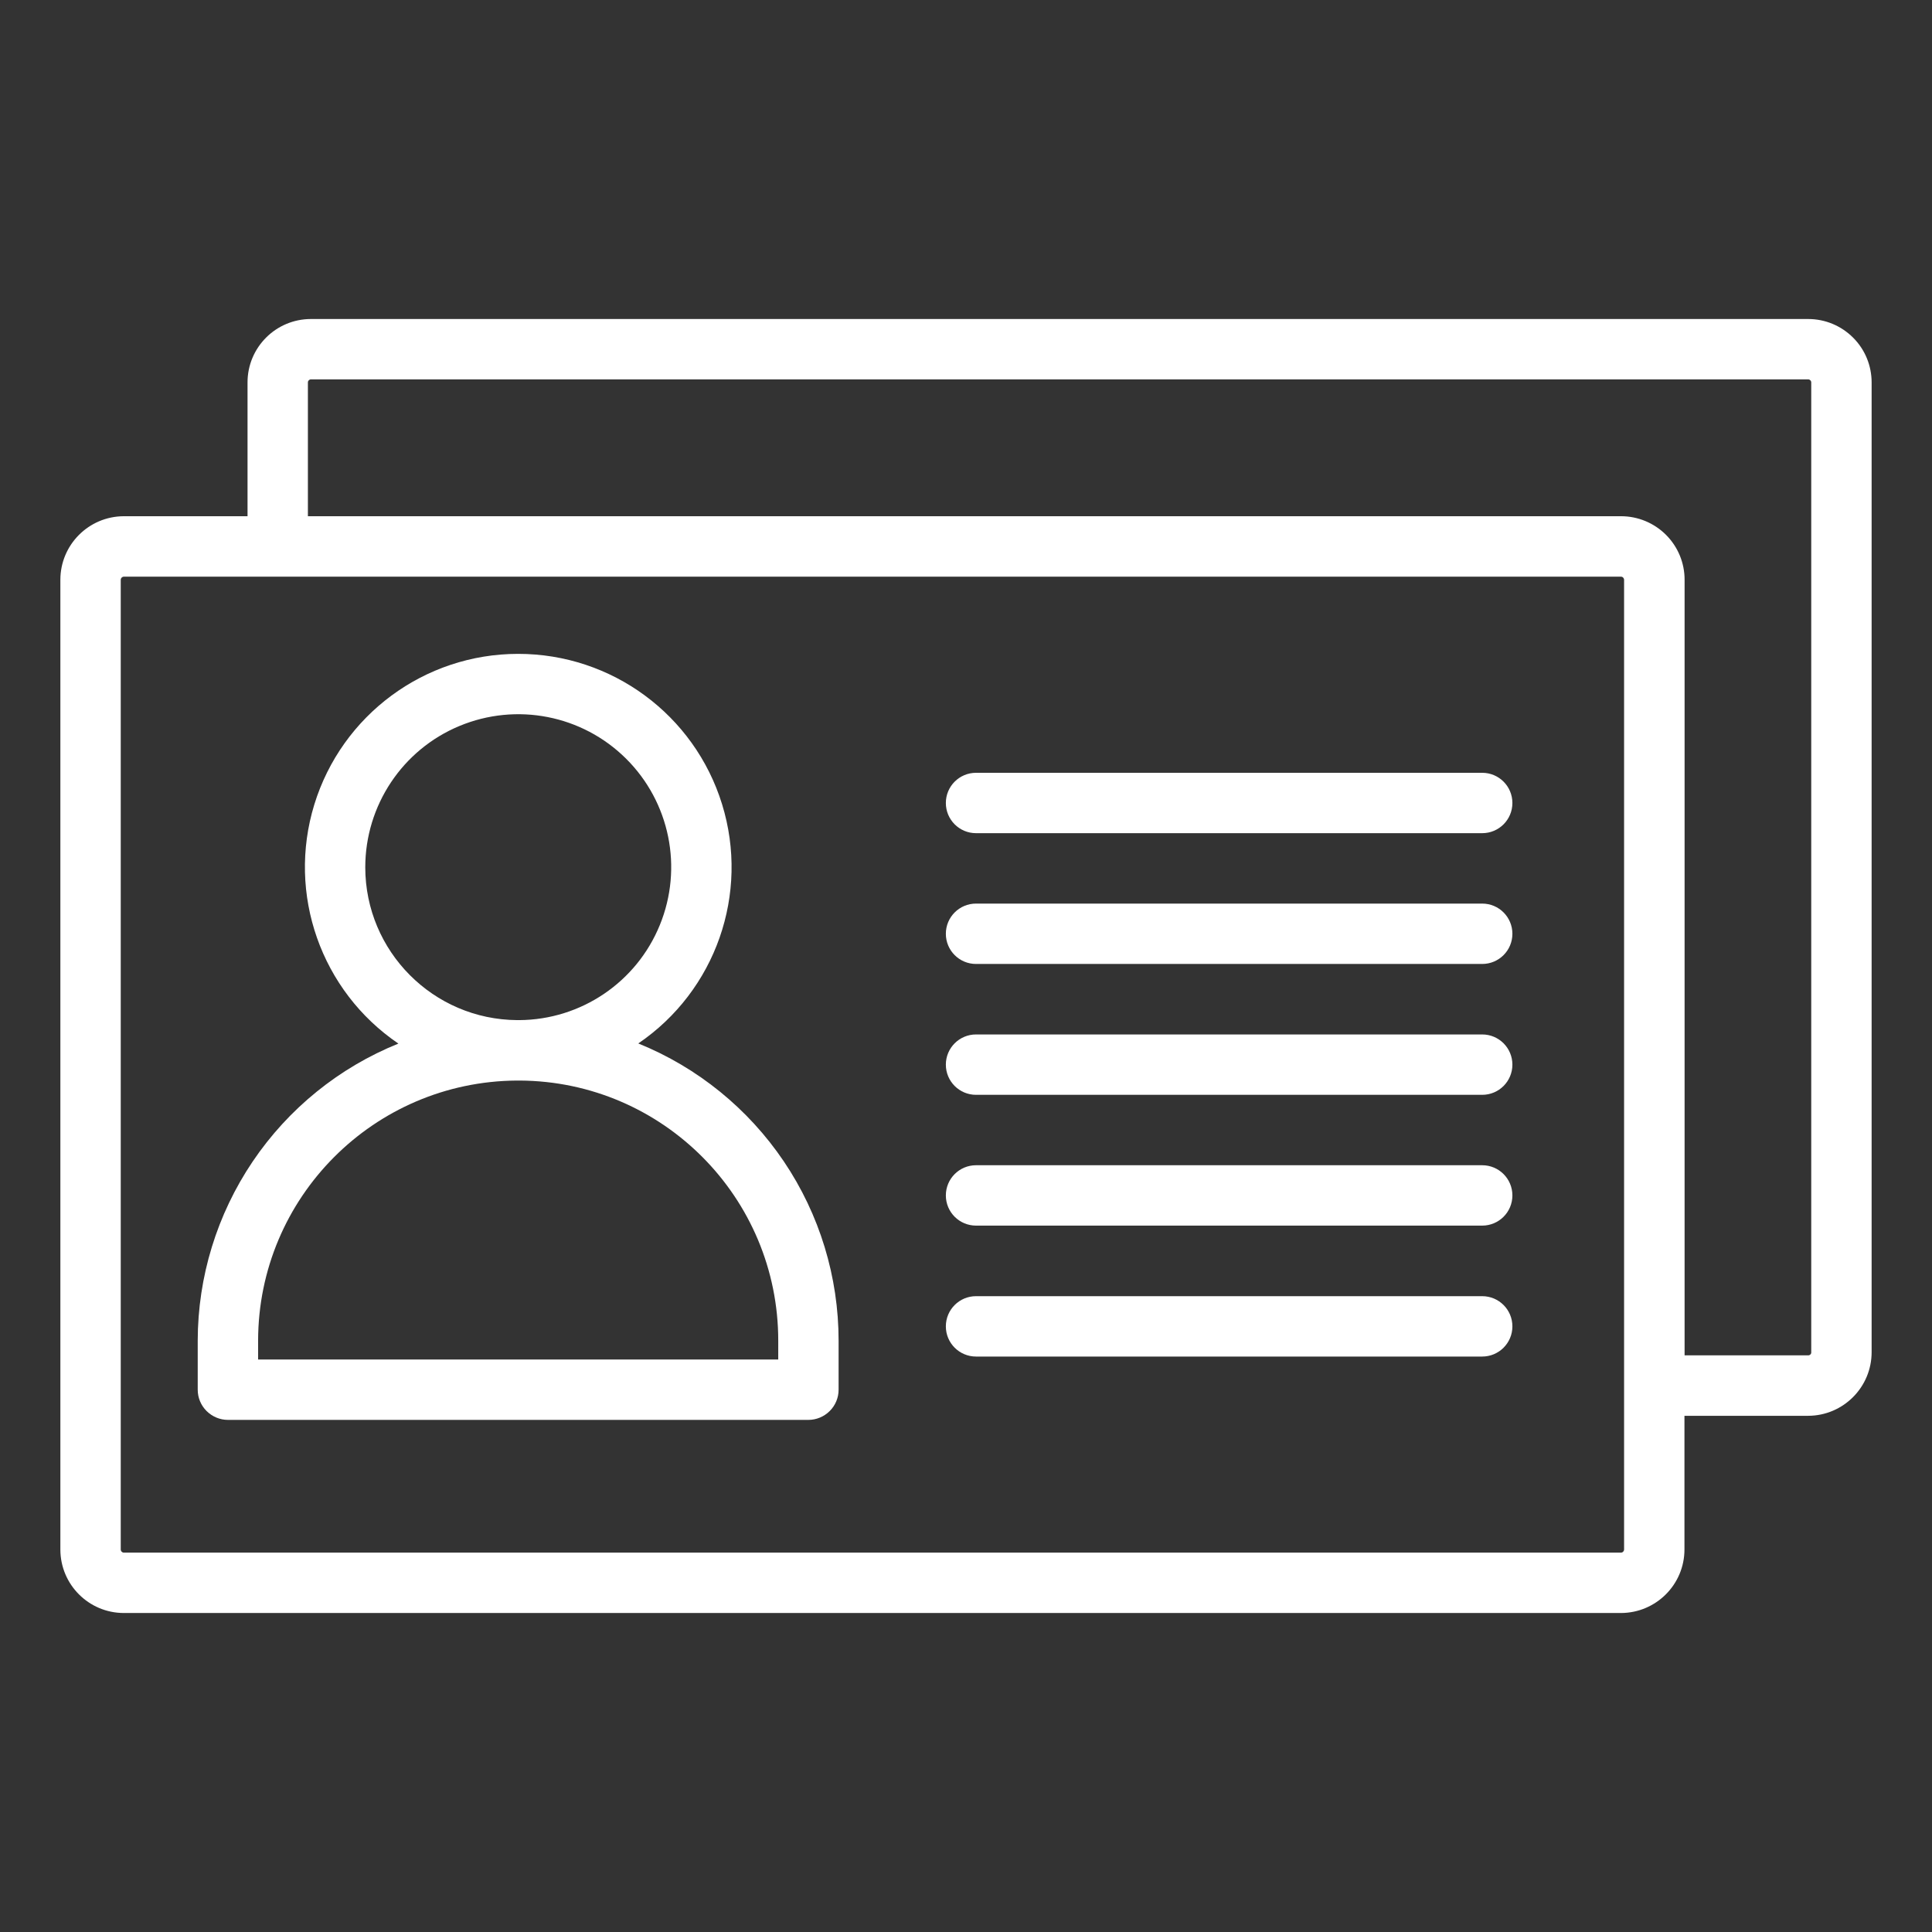
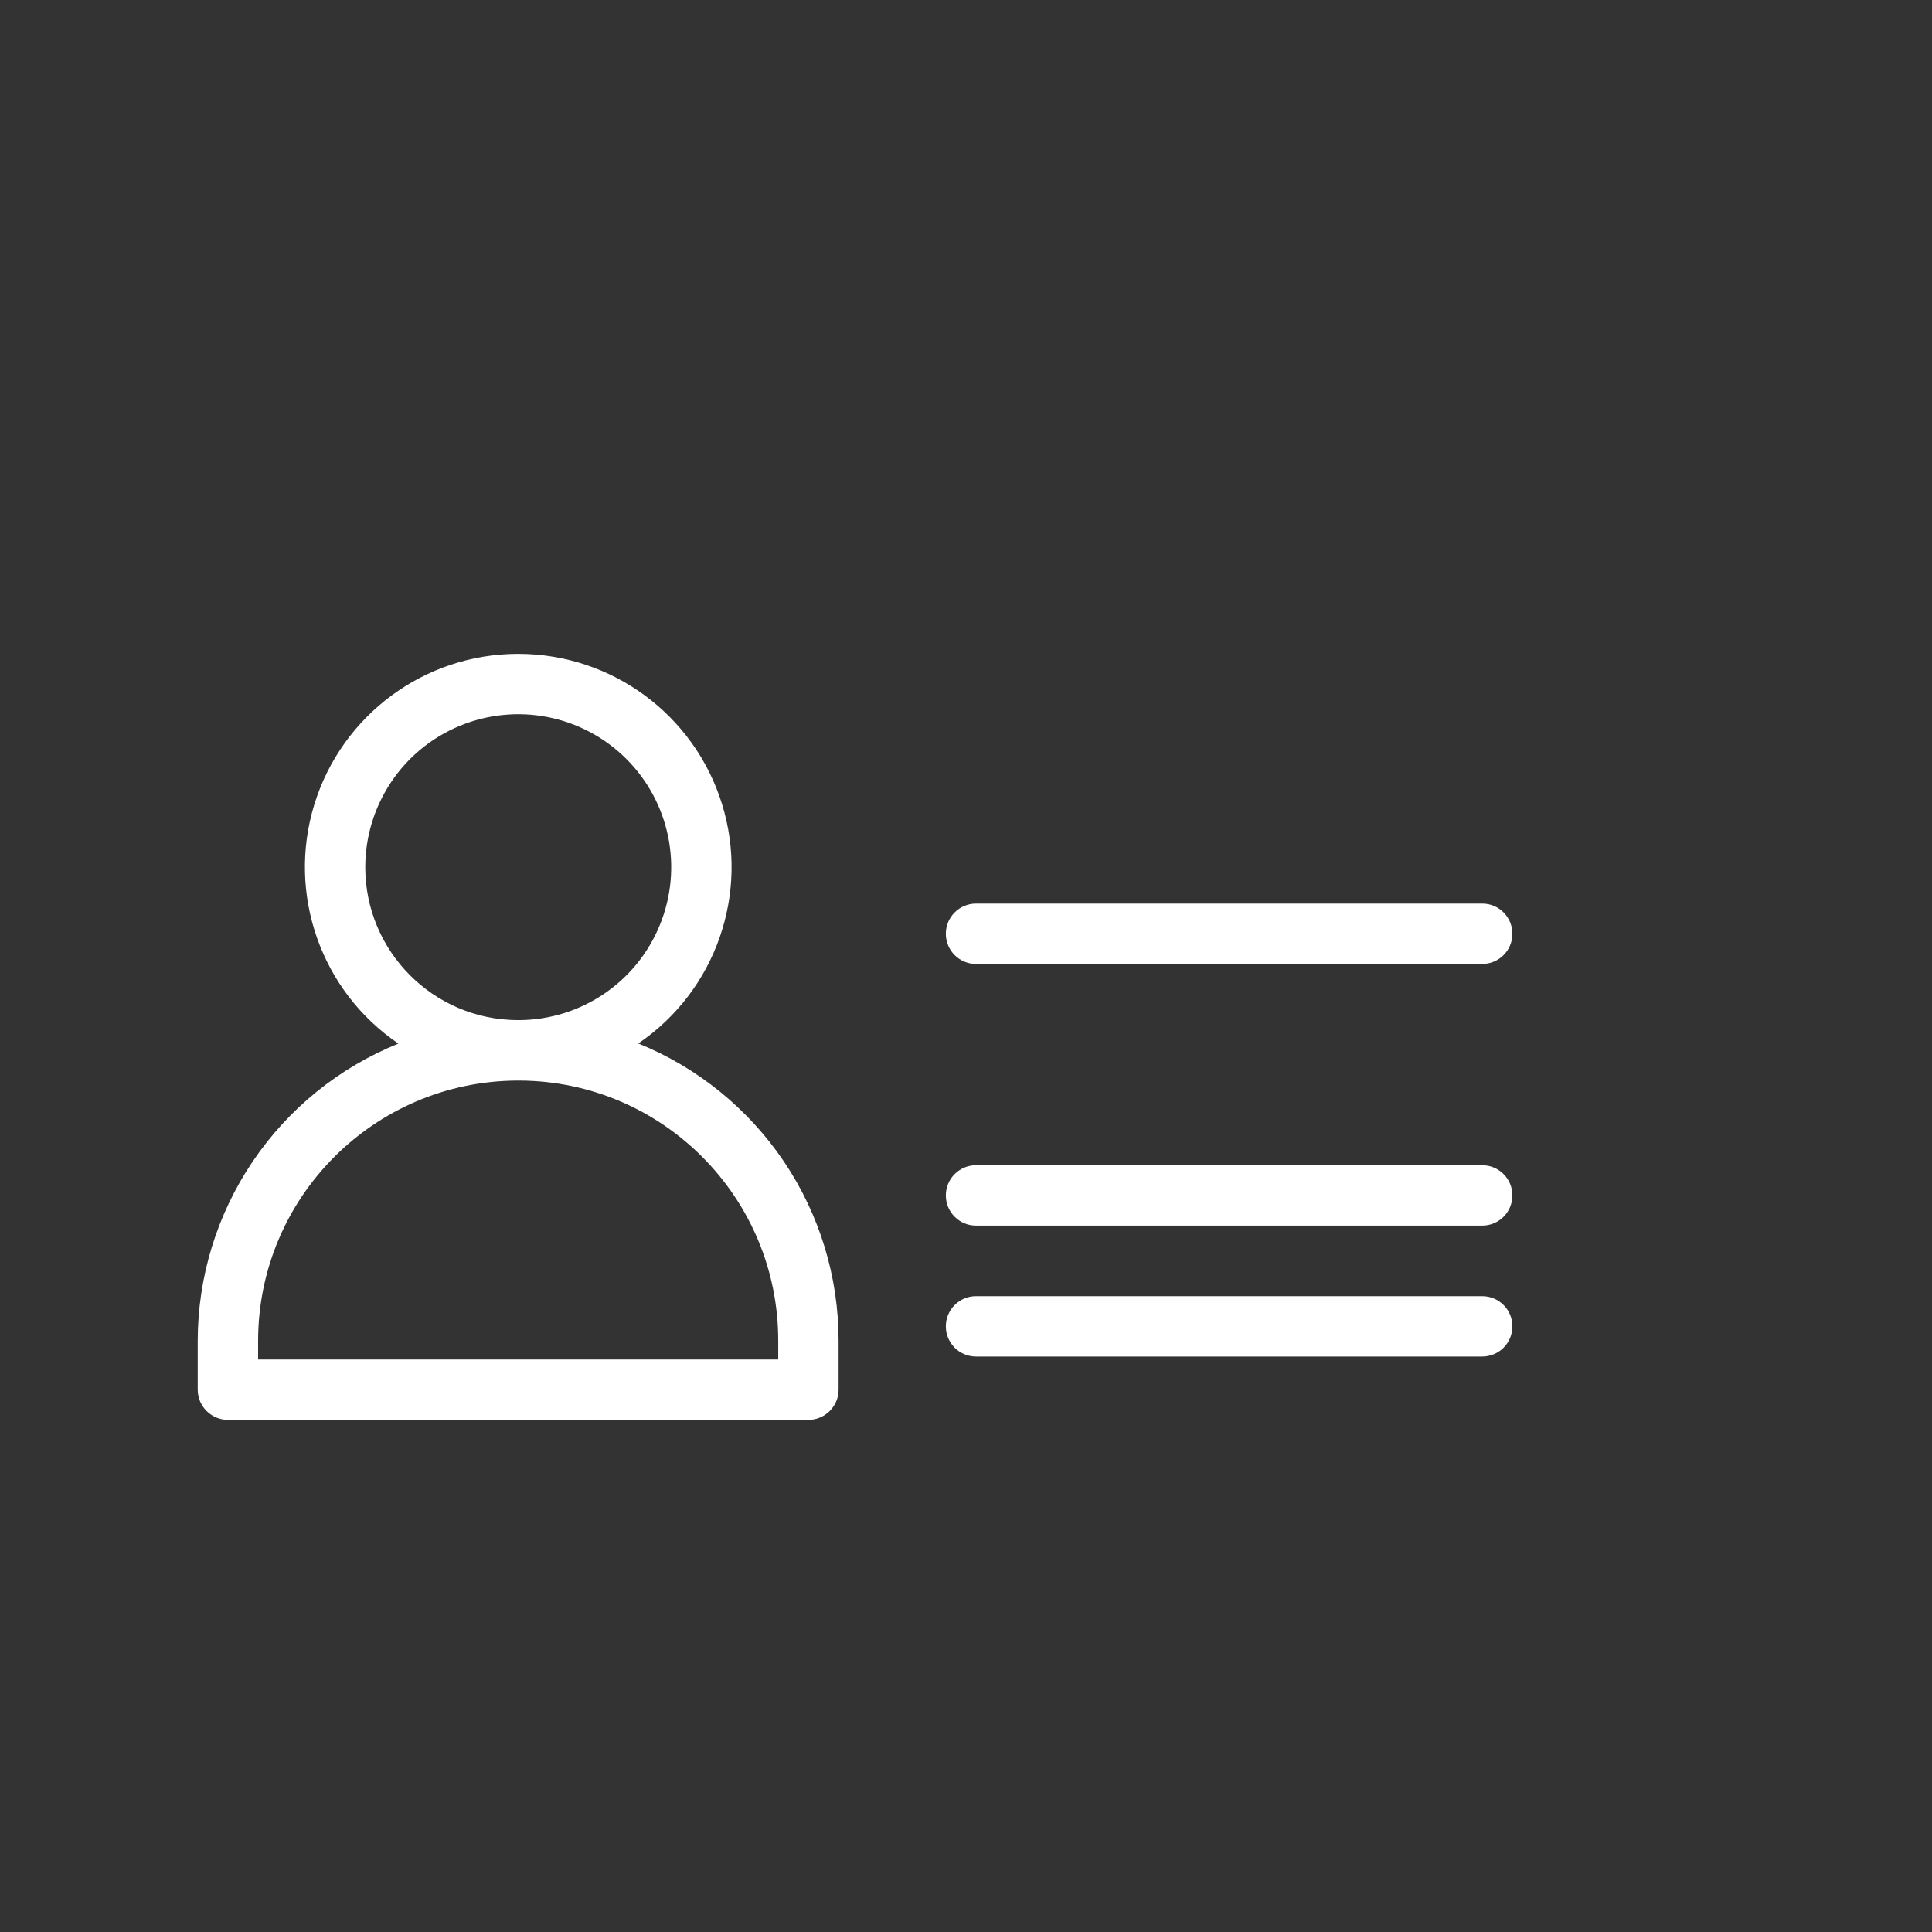
<svg xmlns="http://www.w3.org/2000/svg" width="512pt" height="512pt" version="1.1" viewBox="0 0 512 512">
  <rect x="0" y="0" width="512" height="512" fill="#333333" stroke="none" />
-   <path d="m479.2 84.543h-396.8c-9.281 0-16.801 7.519-16.801 16.801v35.461h-32.801c-9.301 0.039-16.801 7.582-16.801 16.859v256.96c0 9.301 7.539 16.84 16.84 16.84h396.76c9.281-0.039 16.801-7.559 16.801-16.84v-35.422h32.801c9.301-0.039 16.82-7.602 16.801-16.898v-256.96c0-4.461-1.762-8.738-4.922-11.879-3.16-3.16-7.418-4.922-11.879-4.922zm-49.602 326.92h-396.76c-0.461 0-0.84-0.379-0.84-0.84v-256.96c0-0.461 0.379-0.84 0.84-0.84h396.76c0.461 0.02 0.801 0.398 0.801 0.84v256.96c0 0.441-0.34 0.82-0.801 0.84zm50.398-53.16c0.059 0.48-0.32 0.879-0.801 0.879h-32.762v-205.52c0.02-4.461-1.762-8.762-4.922-11.918-3.16-3.16-7.441-4.941-11.918-4.941h-348v-35.461c0-0.441 0.359-0.801 0.801-0.801h396.8c0.441 0 0.801 0.359 0.801 0.801z" fill="#fff" />
-   <path d="m169.16 276.52c20.52-13.961 29.52-39.68 22.199-63.379-7.32-23.719-29.238-39.879-54.062-39.859-24.801 0-46.699 16.199-54 39.922-7.281 23.719 1.762 49.418 22.281 63.359-15.699 6.34-29.141 17.219-38.621 31.262-9.461 14.02-14.539 30.559-14.559 47.48v12.98c0 2.121 0.84 4.141 2.34 5.641s3.539 2.359 5.66 2.359h153.84c2.121 0 4.16-0.859 5.66-2.359s2.34-3.519 2.34-5.641v-12.98c0-16.922-5.039-33.461-14.5-47.5-9.461-14.02-22.879-24.922-38.582-31.281zm-72.359-46.68c0-16.379 9.84-31.16 24.941-37.441 15.121-6.301 32.539-2.898 44.16 8.641 11.621 11.539 15.16 28.941 8.961 44.102-6.18 15.16-20.879 25.102-37.262 25.199h-0.52c-22.281-0.141-40.262-18.238-40.281-40.5zm109.44 130.44h-137.84v-4.981c0.039-37.918 30.66-68.699 68.582-68.941h0.781c37.898 0.219 68.5 31.039 68.48 68.961z" fill="#fff" />
-   <path d="m392.8 204.8h-134.14c-4.422 0-8 3.578-8 8s3.578 8 8 8h134.14c4.422 0 8-3.578 8-8s-3.578-8-8-8z" fill="#fff" />
+   <path d="m169.16 276.52c20.52-13.961 29.52-39.68 22.199-63.379-7.32-23.719-29.238-39.879-54.062-39.859-24.801 0-46.699 16.199-54 39.922-7.281 23.719 1.762 49.418 22.281 63.359-15.699 6.34-29.141 17.219-38.621 31.262-9.461 14.02-14.539 30.559-14.559 47.48v12.98c0 2.121 0.84 4.141 2.34 5.641s3.539 2.359 5.66 2.359h153.84c2.121 0 4.16-0.859 5.66-2.359s2.34-3.519 2.34-5.641v-12.98c0-16.922-5.039-33.461-14.5-47.5-9.461-14.02-22.879-24.922-38.582-31.281zm-72.359-46.68c0-16.379 9.84-31.16 24.941-37.441 15.121-6.301 32.539-2.898 44.16 8.641 11.621 11.539 15.16 28.941 8.961 44.102-6.18 15.16-20.879 25.102-37.262 25.199h-0.52c-22.281-0.141-40.262-18.238-40.281-40.5m109.44 130.44h-137.84v-4.981c0.039-37.918 30.66-68.699 68.582-68.941h0.781c37.898 0.219 68.5 31.039 68.48 68.961z" fill="#fff" />
  <path d="m392.8 239.46h-134.14c-4.422 0-8 3.578-8 8 0 4.422 3.578 8 8 8h134.14c4.422 0 8-3.578 8-8 0-4.422-3.578-8-8-8z" fill="#fff" />
-   <path d="m392.8 274.14h-134.14c-4.422 0-8 3.578-8 8s3.578 8 8 8h134.14c4.422 0 8-3.578 8-8s-3.578-8-8-8z" fill="#fff" />
  <path d="m392.8 308.8h-134.14c-4.422 0-8 3.578-8 8s3.578 8 8 8h134.14c4.422 0 8-3.578 8-8s-3.578-8-8-8z" fill="#fff" />
  <path d="m392.8 343.5h-134.14c-4.422 0-8 3.578-8 8s3.578 8 8 8h134.14c4.422 0 8-3.578 8-8s-3.578-8-8-8z" fill="#fff" />
</svg>